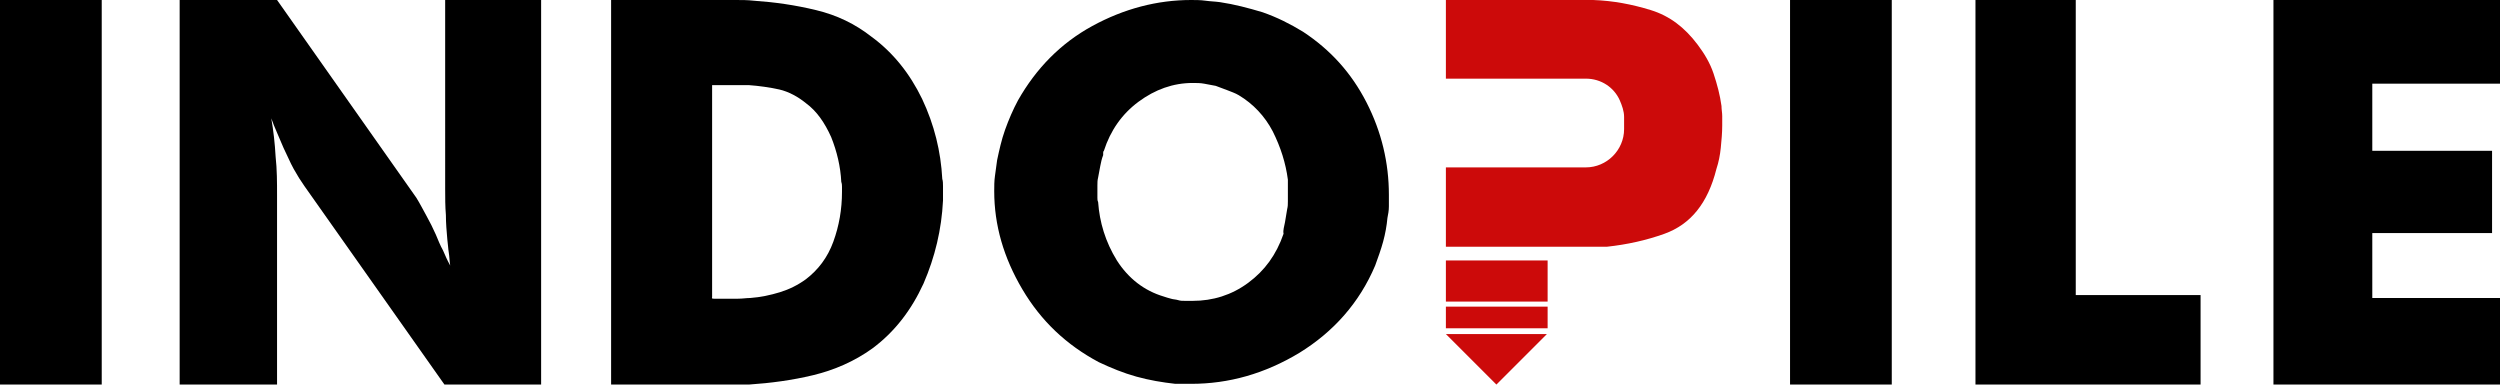
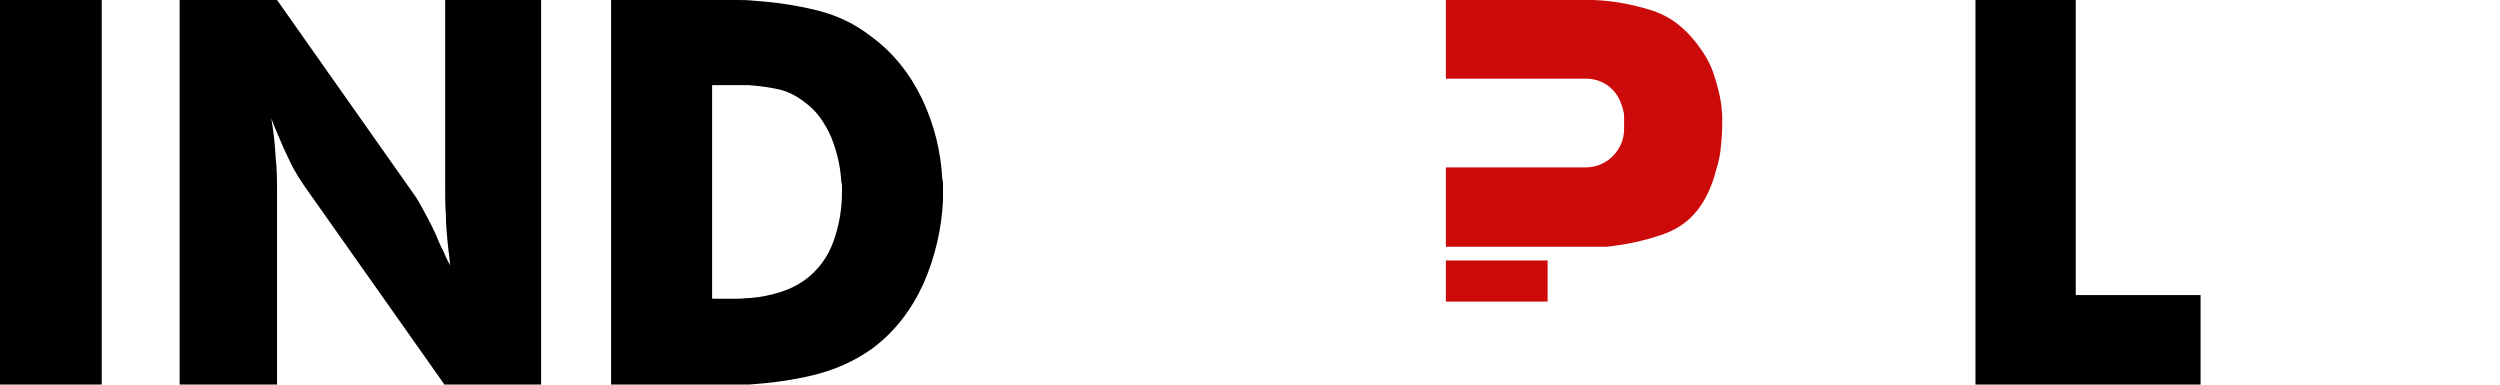
<svg xmlns="http://www.w3.org/2000/svg" version="1.1" id="Layer_1" x="0px" y="0px" viewBox="0 0 346.5 53.3" style="enable-background:new 0 0 346.5 53.3;" xml:space="preserve">
  <style type="text/css"> .st0{fill:#CC0A0A;} </style>
  <g>
    <g>
      <path d="M0,0h14.1v53.3H0V0z" />
      <path d="M24.9,0h13.5l19.3,27.4c0.5,0.8,0.9,1.6,1.4,2.5c0.5,0.9,0.9,1.7,1.3,2.6c0.3,0.7,0.6,1.5,1,2.2c0.3,0.7,0.6,1.4,1,2.1 c-0.1-0.6-0.1-1.2-0.2-1.8c-0.1-0.6-0.1-1.1-0.2-1.8c-0.1-1.1-0.2-2.3-0.2-3.4c-0.1-1.2-0.1-2.4-0.1-3.6V0H75v53.3H61.6L42.2,25.8 c-0.5-0.7-1-1.5-1.5-2.4c-0.5-0.9-0.9-1.9-1.4-2.9c-0.3-0.7-0.6-1.4-0.9-2.1c-0.3-0.7-0.6-1.4-0.8-2c0.3,1.7,0.5,3.5,0.6,5.3 c0.2,1.8,0.2,3.6,0.2,5.4v26.3H24.9V0z" />
      <path d="M112.7,52c-2.9,0.7-5.9,1.1-8.9,1.3c-0.9,0.1-1.7,0.1-2.5,0.1c-0.8,0-1.6,0-2.4,0H84.7V0h14.9c0.8,0,1.6,0,2.4,0 c0.8,0,1.6,0,2.5,0.1c2.9,0.2,5.7,0.6,8.6,1.3s5.4,1.9,7.7,3.7c3,2.2,5.3,5.1,7,8.6c1.7,3.6,2.6,7.3,2.8,11.1 c0.1,0.3,0.1,0.7,0.1,1c0,0.3,0,0.7,0,1c0,0.2,0,0.3,0,0.5c0,0.2,0,0.4,0,0.5c-0.2,4-1.1,7.8-2.7,11.5c-1.7,3.7-4,6.7-7.1,9 C118.4,50.1,115.6,51.3,112.7,52z M99,41.4c0.2,0,0.4,0,0.5,0c0.2,0,0.4,0,0.6,0c0.2,0,0.3,0,0.5,0c0.5,0,1.1,0,1.7,0 c0.6,0,1.2-0.1,1.7-0.1c1.4-0.1,2.8-0.4,4.1-0.8c1.3-0.4,2.5-1,3.6-1.8c1.7-1.3,3-3,3.8-5.2c0.8-2.2,1.2-4.5,1.2-6.9 c0-0.2,0-0.4,0-0.7c0-0.2,0-0.4-0.1-0.7c-0.1-2.1-0.6-4.2-1.4-6.2c-0.9-2-2-3.6-3.5-4.7c-1.1-0.9-2.4-1.6-3.7-1.9 c-1.4-0.3-2.8-0.5-4.2-0.6c-0.3,0-0.5,0-0.8,0c-0.3,0-0.6,0-0.8,0h-3.5v29.4C98.6,41.4,98.8,41.4,99,41.4z" />
-       <path d="M151.4,3.6c4.4-2.4,9-3.6,13.7-3.6c0.6,0,1.3,0,2,0.1c0.7,0.1,1.3,0.1,2,0.2c2,0.3,3.9,0.8,5.9,1.4c2,0.7,3.8,1.6,5.6,2.7 c3.8,2.5,6.7,5.7,8.8,9.8c2.1,4.1,3.1,8.4,3.1,12.8c0,0.5,0,1.1,0,1.6c0,0.6-0.1,1.1-0.2,1.6c-0.1,1.1-0.3,2.2-0.6,3.3 c-0.3,1.1-0.7,2.2-1.1,3.3c-2.2,5.2-5.8,9.2-10.5,12.1c-4.8,2.9-9.8,4.3-15,4.3c-0.4,0-0.7,0-1.1,0c-0.3,0-0.7,0-1.1,0 c-1.8-0.2-3.6-0.5-5.4-1c-1.8-0.5-3.5-1.2-5.2-2c-4.5-2.4-8-5.7-10.6-10.1c-2.6-4.4-3.9-8.9-3.9-13.6c0-0.7,0-1.4,0.1-2.1 c0.1-0.7,0.2-1.4,0.3-2.2c0.3-1.4,0.6-2.8,1.1-4.2c0.5-1.4,1.1-2.8,1.8-4.1C143.6,9.5,147,6,151.4,3.6z M178.1,30.8 c0.1-0.6,0.2-1.2,0.3-1.8c0.1-0.4,0.1-0.7,0.1-1.1c0-0.4,0-0.7,0-1c0-0.3,0-0.6,0-1c0-0.3,0-0.6,0-1c-0.3-2.3-1-4.5-2.1-6.7 c-1.1-2.1-2.7-3.8-4.7-5c-0.5-0.3-1.1-0.5-1.6-0.7c-0.5-0.2-1.1-0.4-1.6-0.6c-0.5-0.1-1.1-0.2-1.6-0.3c-0.5-0.1-1.1-0.1-1.6-0.1 c-2.7,0-5.2,0.9-7.5,2.6c-2.3,1.7-3.9,4-4.8,6.8c-0.1,0.1-0.1,0.2-0.1,0.3c0,0.1,0,0.2,0,0.3c-0.2,0.5-0.3,1-0.4,1.5 c-0.1,0.5-0.2,1-0.3,1.6c-0.1,0.4-0.1,0.7-0.1,1.1c0,0.3,0,0.7,0,1.1c0,0.2,0,0.4,0,0.6c0,0.2,0,0.4,0.1,0.6 c0.2,2.8,1,5.5,2.6,8.1c1.6,2.5,3.8,4.2,6.5,5c0.3,0.1,0.6,0.2,1,0.3c0.3,0.1,0.7,0.1,1,0.2c0.3,0.1,0.6,0.1,1,0.1 c0.3,0,0.6,0,1,0c2.8,0,5.4-0.8,7.7-2.5c2.3-1.7,3.9-3.9,4.9-6.8C177.8,31.9,178,31.4,178.1,30.8z" />
    </g>
    <g>
-       <path d="M248.1,0h14.1v53.3h-14.1V0z" />
      <path d="M273.7,0h14v40.9H305v12.5h-31.2V0z" />
-       <path d="M315.1,0h31.4v11.6h-17.7v9.3h16.6v11.4h-16.6v9h17.7v12h-31.4V0z" />
    </g>
    <g>
      <path class="st0" d="M238.7,16.1c0-0.5-0.1-0.9-0.1-1.4c-0.2-1.5-0.6-3-1.1-4.5c-0.5-1.5-1.3-2.8-2.2-4c-1.8-2.4-3.9-4-6.5-4.8 c-2.6-0.8-5.2-1.3-8-1.4C220,0,219.3,0,218.6,0c-0.7,0-1.4,0-2.1,0h-16.1v10.9h13.2h2.3c0.3,0,0.5,0,0.8,0c0.1,0,0.1,0,0.2,0h2.9 c2.1,0,3.9,1.2,4.7,3c0,0,0,0,0,0c0.3,0.7,0.6,1.5,0.6,2.3v0.4c0,0,0,0.1,0,0.1v0.5c0,0.1,0,0.1,0,0.2v0.5c0,2.9-2.4,5.3-5.3,5.3 H217c-0.1,0-0.2,0-0.3,0c-0.1,0-0.2,0-0.3,0h-16v11h22.3c2.8-0.3,5.5-0.9,8-1.8c3.6-1.3,6-4.2,7.2-9c0.3-0.9,0.5-1.9,0.6-2.9 c0.1-1,0.2-2.1,0.2-3.1C238.7,17,238.7,16.5,238.7,16.1z" />
      <g>
        <path class="st0" d="M200.4,36.1h14.1v5.7h-14.1V36.1z" />
      </g>
      <g>
-         <path class="st0" d="M200.4,42.5h14.1v3h-14.1V42.5z" />
-       </g>
-       <polygon class="st0" points="207.4,53.3 200.4,46.3 214.4,46.3 " />
+         </g>
    </g>
  </g>
</svg>